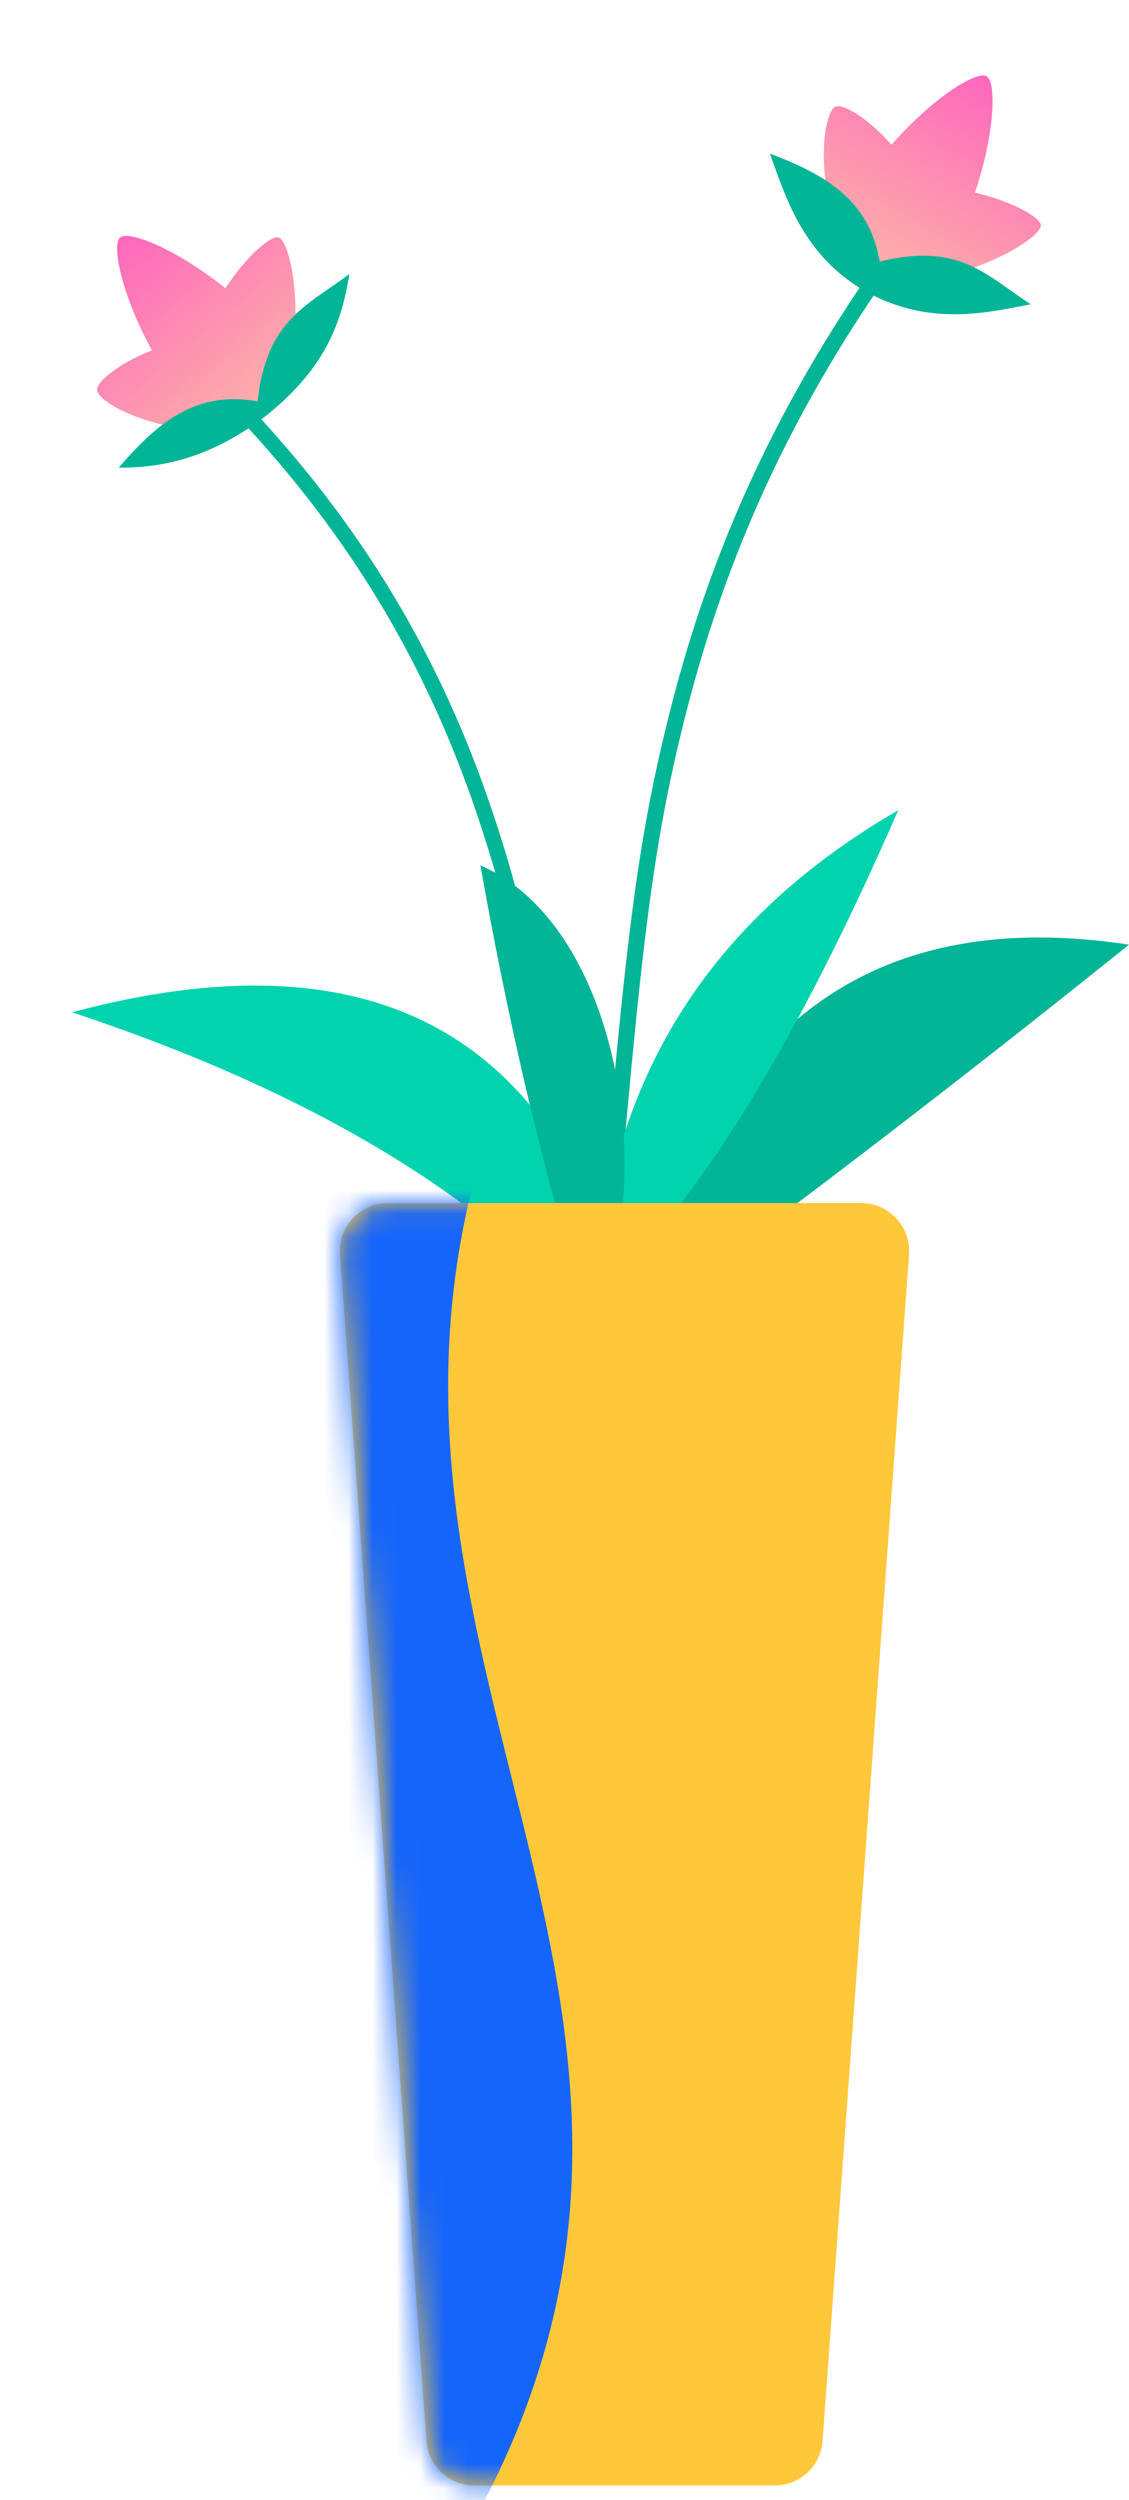
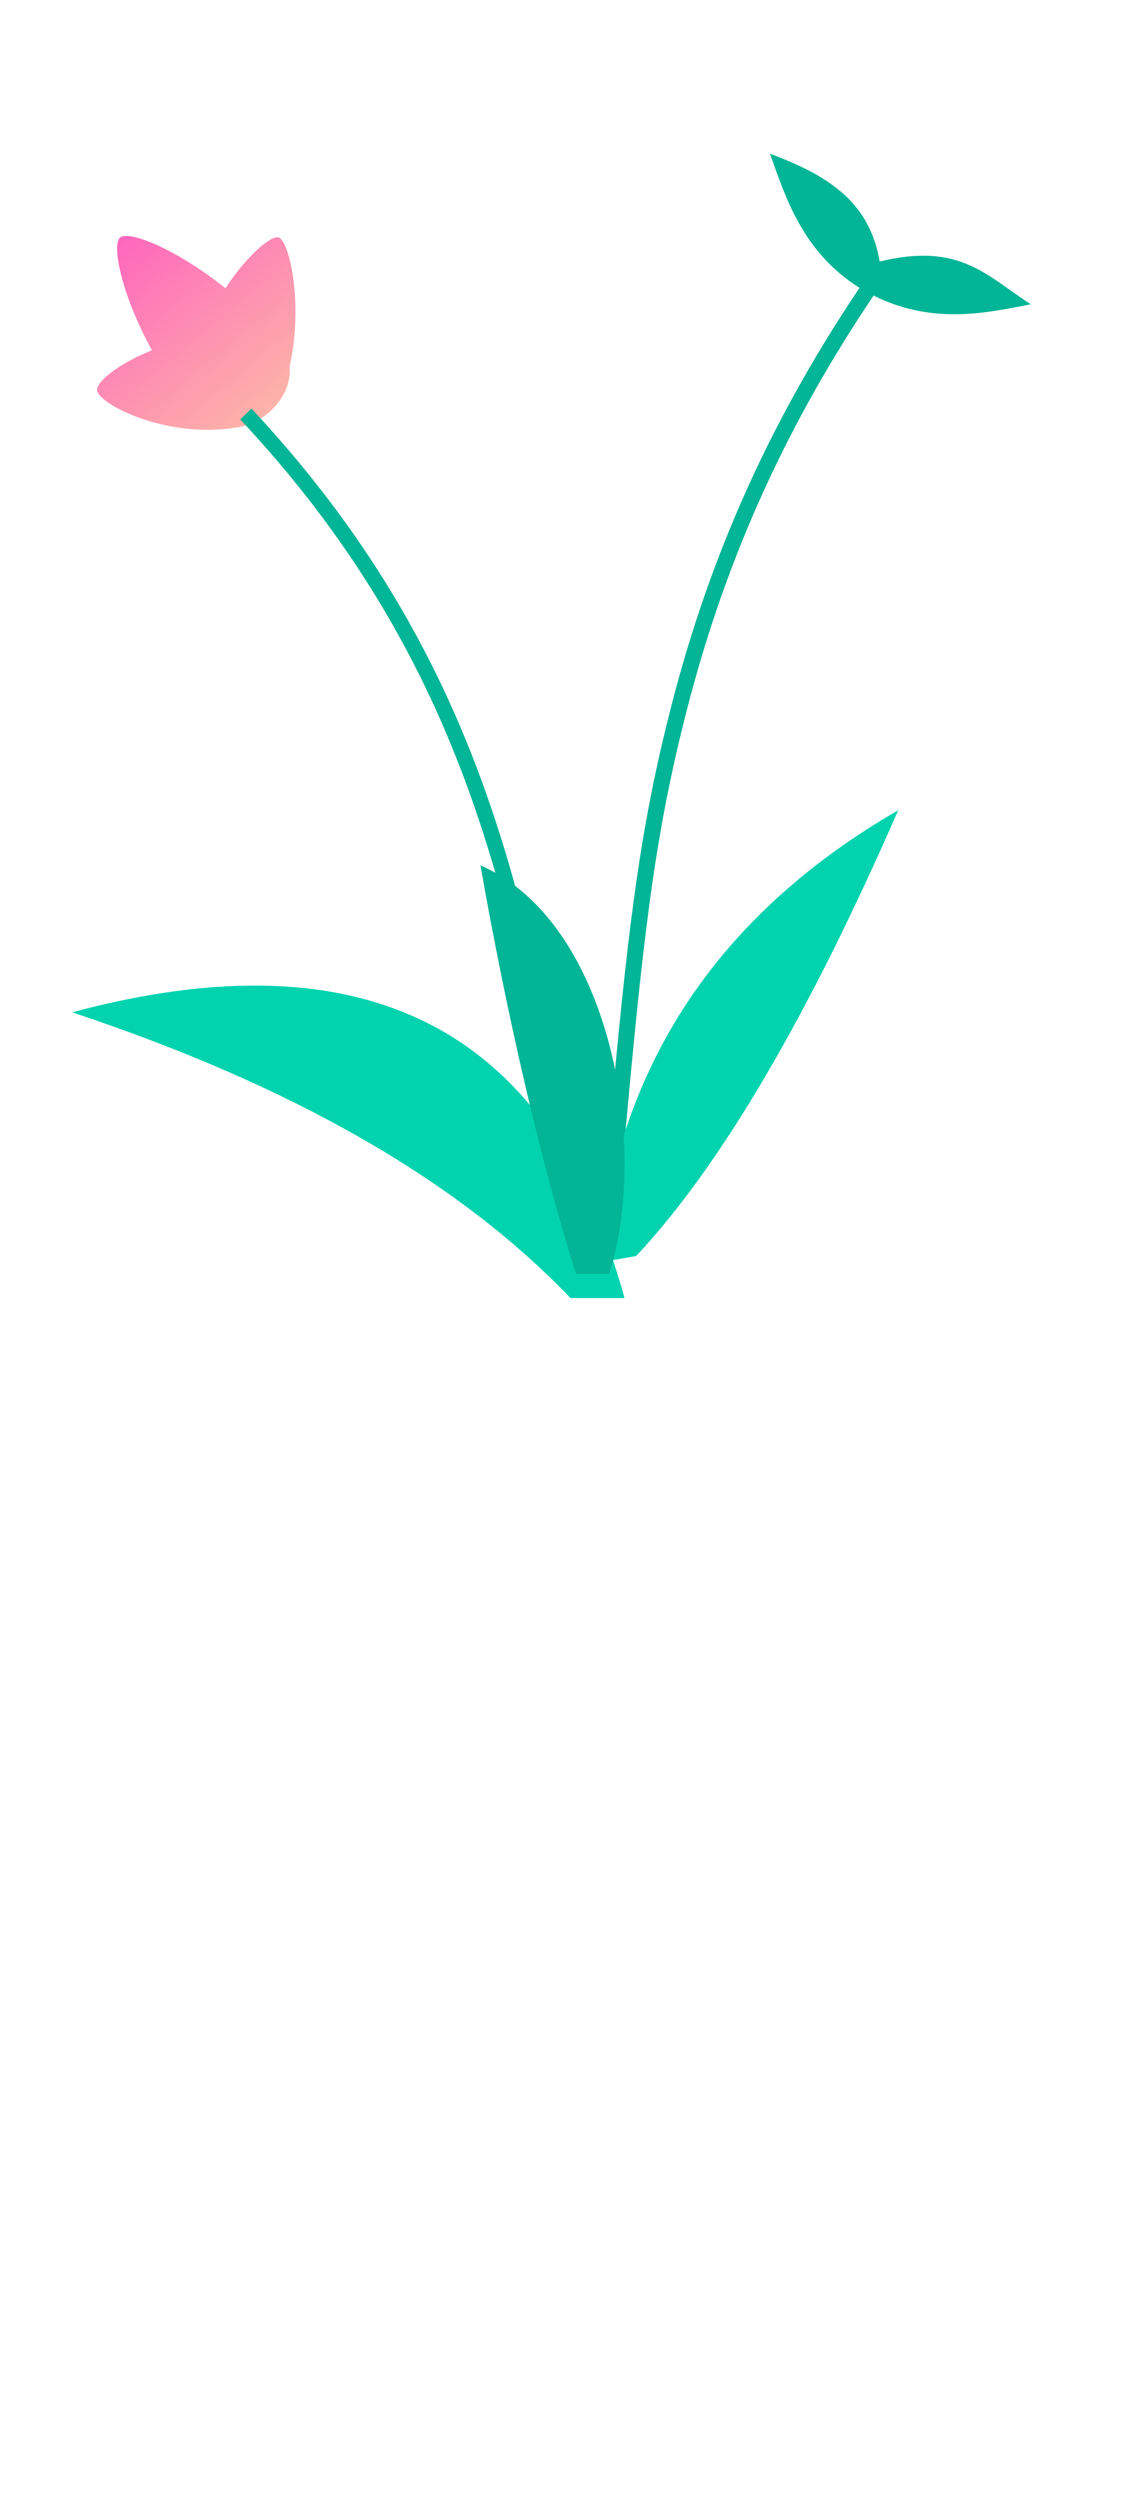
<svg xmlns="http://www.w3.org/2000/svg" width="47" height="104" viewBox="0 0 47 104" fill="none">
  <path fill-rule="evenodd" clip-rule="evenodd" d="M36.45 11L37 11.375C32.879 17.265 30.238 23.129 28.596 29.526L28.465 30.041C27.359 34.475 26.86 38.163 26.162 45.725L25.879 48.805C25.817 49.475 25.758 50.08 25.7 50.657L25.665 51L25 50.934L25.105 49.885L25.655 43.977C26.305 37.223 26.828 33.729 27.948 29.364C29.56 23.082 32.127 17.306 36.086 11.525L36.45 11Z" fill="#02B596" />
-   <path fill-rule="evenodd" clip-rule="evenodd" d="M41.07 3.172C41.49 3.415 41.413 5.584 40.585 8.013C42.157 8.38 43.331 9.05 43.33 9.378C43.328 9.863 41.046 11.303 38.45 11.635C37.296 12.188 35.725 11.445 35.225 10.266L35.215 10.271C33.859 7.711 34.263 4.665 34.777 4.44C35.095 4.3 36.124 4.903 37.114 6.022C38.805 4.086 40.65 2.93 41.07 3.172Z" fill="url(#paint0_linear_114_308)" />
  <path fill-rule="evenodd" clip-rule="evenodd" d="M32.054 6.392C34.388 7.271 36.19 8.335 36.621 10.88C39.952 10.067 41.051 11.457 42.91 12.659C41.019 13.019 38.544 13.627 35.807 11.991C33.43 10.508 32.713 8.25 32.054 6.392Z" fill="#02B596" />
  <path fill-rule="evenodd" clip-rule="evenodd" d="M5.002 9.881C5.373 9.569 7.385 10.384 9.384 11.993C10.267 10.641 11.298 9.767 11.605 9.88C12.061 10.048 12.634 12.685 12.057 15.237C12.182 16.511 10.947 17.733 9.668 17.8L9.669 17.812C6.8 18.21 4.076 16.788 4.04 16.228C4.018 15.882 4.936 15.121 6.326 14.573C5.085 12.322 4.629 10.193 5.002 9.881Z" fill="url(#paint1_linear_114_308)" />
-   <path fill-rule="evenodd" clip-rule="evenodd" d="M4.943 19.455C6.567 17.563 8.184 16.233 10.723 16.698C11.098 13.29 12.78 12.733 14.545 11.398C14.236 13.298 13.638 15.213 11.164 17.225C8.958 18.952 6.914 19.471 4.943 19.455Z" fill="#02B596" />
  <path fill-rule="evenodd" clip-rule="evenodd" d="M10.469 17C15.203 22.054 18.357 27.441 20.45 33.614L20.634 34.166C22.082 38.574 22.889 42.764 23.876 49.993L24 50.913L23.361 51L23.176 49.639C22.181 42.424 21.357 38.3 19.84 33.824C17.83 27.897 14.832 22.712 10.365 17.841L10 17.447L10.469 17Z" fill="#02B596" />
  <path fill-rule="evenodd" clip-rule="evenodd" d="M26 54C22.902 42.797 15.235 38.835 3 42.113C12.16 45.151 19.076 49.113 23.748 54H26Z" fill="#02D3AF" />
-   <path fill-rule="evenodd" clip-rule="evenodd" d="M27 53C30.077 42.302 36.744 37.735 47 39.299C40.771 44.295 34.85 48.862 29.237 53H27Z" fill="#02B596" />
  <path fill-rule="evenodd" clip-rule="evenodd" d="M24.877 52.535C25.722 44.314 29.894 38.038 37.393 33.706C33.63 42.322 29.995 48.504 26.486 52.249L24.877 52.535Z" fill="#02D3AF" />
  <path fill-rule="evenodd" clip-rule="evenodd" d="M23.985 53C22.53 48.468 21.084 42.137 20 36C25.358 38.324 27.079 47.582 25.358 53H23.985Z" fill="#02B596" />
-   <path d="M16.151 50.049H35.849C36.953 50.049 37.849 50.944 37.849 52.049C37.849 52.098 37.847 52.146 37.843 52.195L34.243 101.544C34.167 102.589 33.297 103.398 32.248 103.398H19.751C18.703 103.398 17.833 102.589 17.756 101.544L14.156 52.195C14.076 51.093 14.904 50.135 16.006 50.054C16.054 50.051 16.102 50.049 16.151 50.049Z" fill="#FFC83B" />
  <mask id="mask0_114_308" style="mask-type:alpha" maskUnits="userSpaceOnUse" x="14" y="50" width="24" height="54">
    <path d="M16.151 50.049H35.849C36.953 50.049 37.849 50.944 37.849 52.049C37.849 52.098 37.847 52.146 37.843 52.195L34.243 101.544C34.167 102.589 33.297 103.398 32.248 103.398H19.751C18.703 103.398 17.833 102.589 17.756 101.544L14.156 52.195C14.076 51.093 14.904 50.135 16.006 50.054C16.054 50.051 16.102 50.049 16.151 50.049Z" fill="#968BFF" />
  </mask>
  <g mask="url(#mask0_114_308)">
-     <path fill-rule="evenodd" clip-rule="evenodd" d="M10.756 48.699H19.837C14.21 69.518 31.151 83.832 19.837 104.651H10.756V48.699Z" fill="#1665FA" />
-   </g>
+     </g>
  <defs>
    <linearGradient id="paint0_linear_114_308" x1="43.093" y1="3.605" x2="37.998" y2="12.43" gradientUnits="userSpaceOnUse">
      <stop stop-color="#FE62BE" />
      <stop offset="1" stop-color="#FDB3A8" />
    </linearGradient>
    <linearGradient id="paint1_linear_114_308" x1="6.1" y1="8.128" x2="12.65" y2="15.934" gradientUnits="userSpaceOnUse">
      <stop stop-color="#FE62BE" />
      <stop offset="1" stop-color="#FDB3A8" />
    </linearGradient>
  </defs>
</svg>